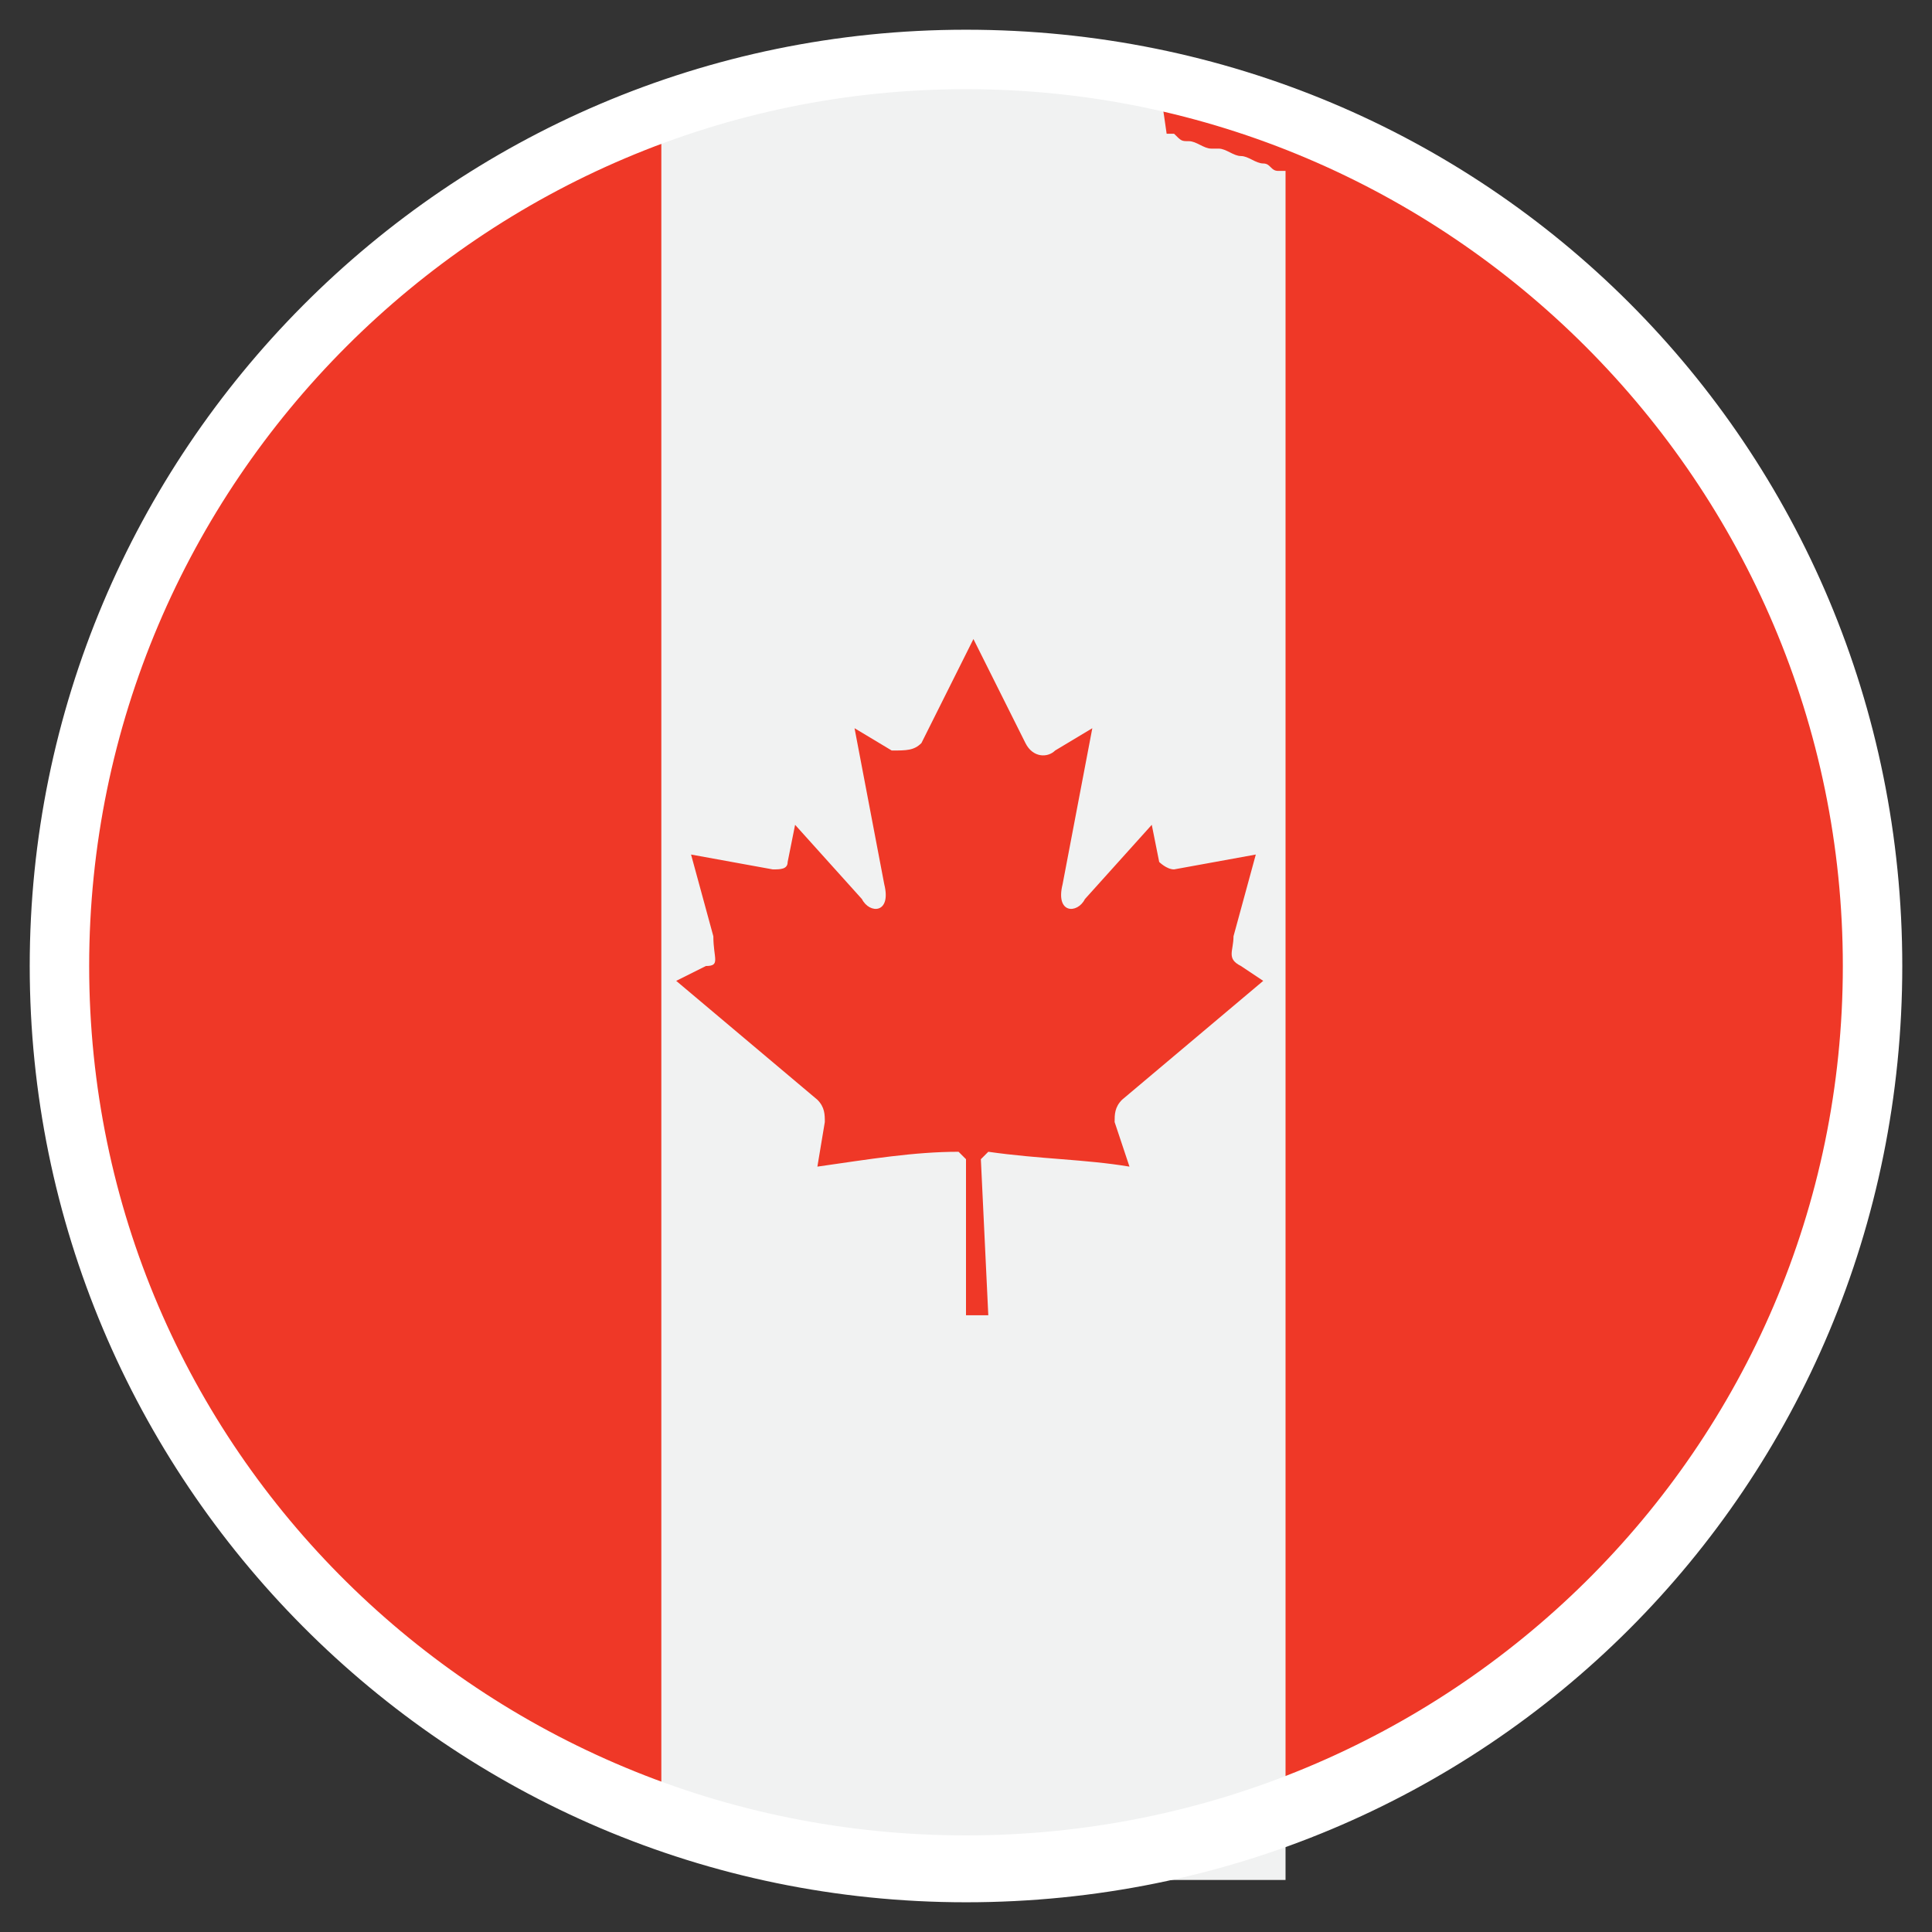
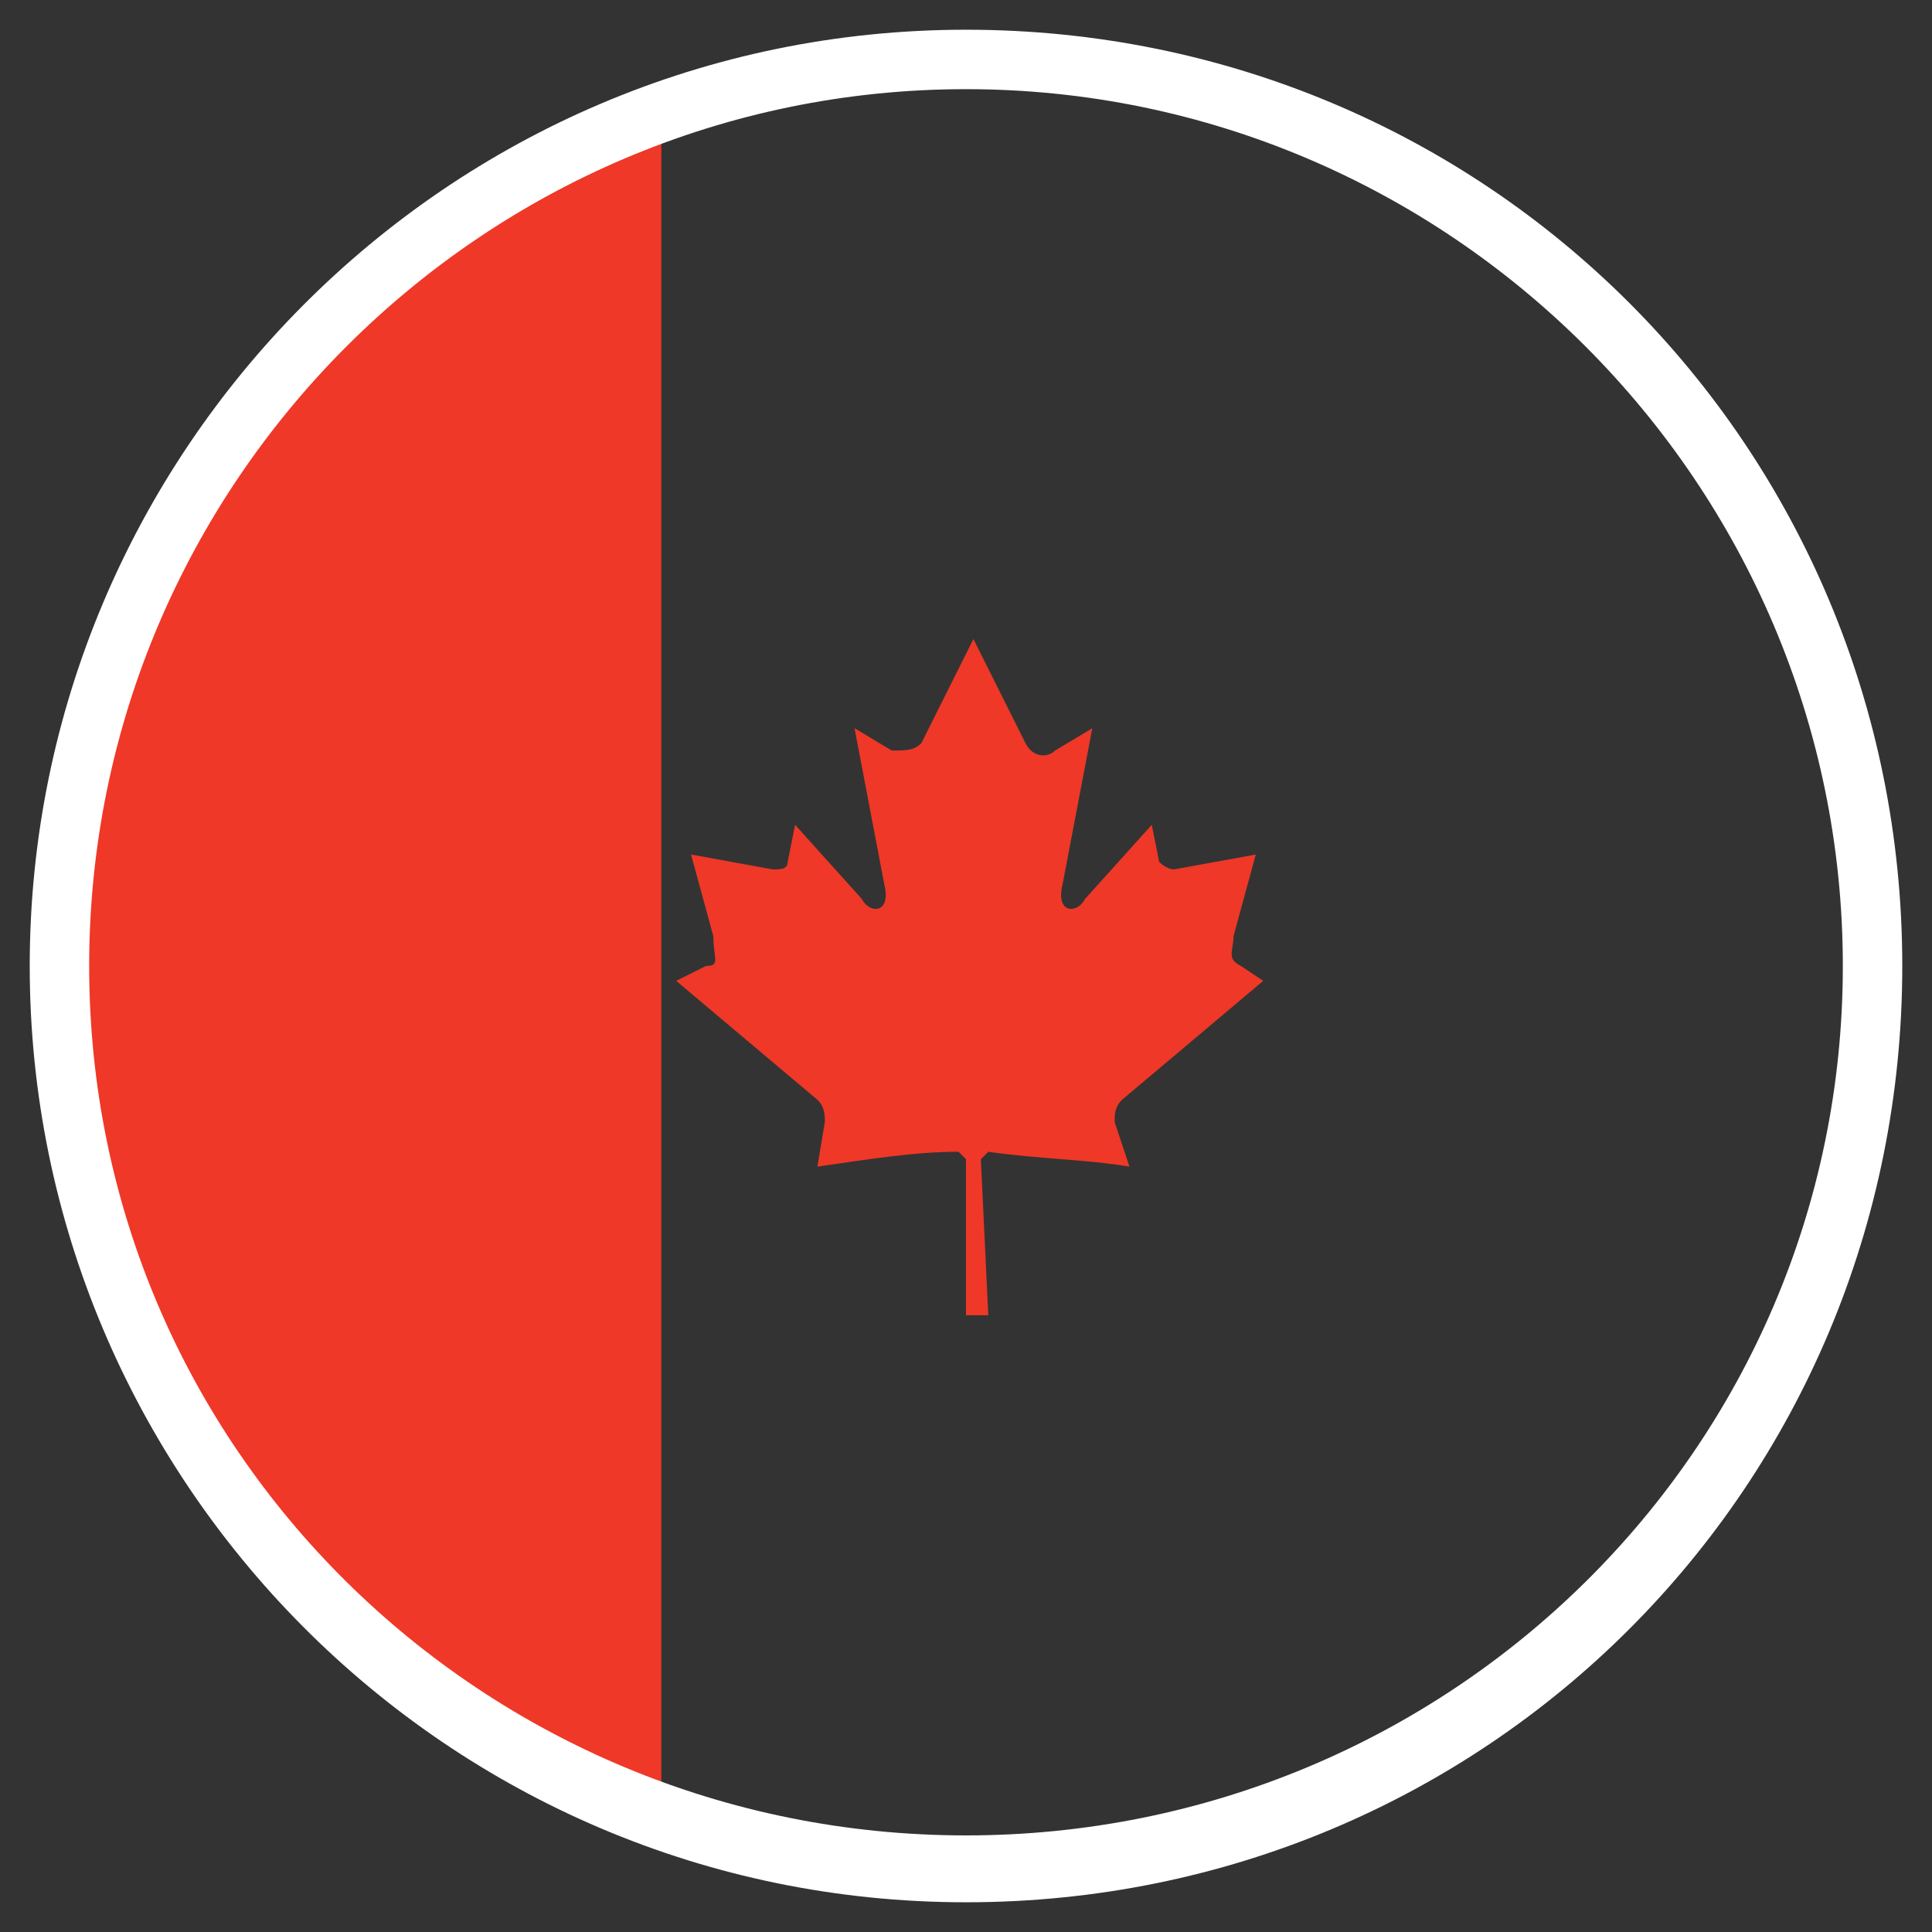
<svg xmlns="http://www.w3.org/2000/svg" version="1.1" id="Layer_1" x="0px" y="0px" viewBox="0 0 26 26" enable-background="new 0 0 26 26" xml:space="preserve">
  <rect x="0" y="0" width="26" height="26" fill="#333333" stroke="none" />
  <g>
-     <path fill="#EF3827" d="M10.1,25c-6.6-1.6-10.6-8.3-8.9-14.8C2.7,3.6,9.4-0.4,15.9,1.2c6.6,1.6,10.6,8.3,8.9,14.8   C23.3,22.6,16.6,26.6,10.1,25" />
    <path fill="#EF3827" d="M8.9,24.6V1.6C5.2,2.9,2.1,6,1.1,10.1C-0.4,16.3,3,22.5,8.9,24.6" />
-     <path fill="#F1F2F2" d="M15.5,1.1C15.5,1.1,15.5,1.1,15.5,1.1c-0.1,0-0.2,0-0.2,0c0,0-0.1,0-0.1,0c0,0-0.1,0-0.1,0c0,0,0,0-0.1,0   c-0.1,0-0.1,0-0.2,0c0,0,0,0,0,0c-0.1,0-0.1,0-0.2,0c0,0,0,0-0.1,0c-0.1,0-0.1,0-0.2,0c0,0,0,0-0.1,0c0,0-0.1,0-0.1,0   c0,0-0.1,0-0.1,0c0,0-0.1,0-0.1,0c0,0,0,0-0.1,0c-0.1,0-0.1,0-0.2,0c0,0,0,0,0,0c-0.1,0-0.1,0-0.2,0c0,0,0,0,0,0   c-0.1,0-0.1,0-0.2,0c0,0,0,0-0.1,0c0,0-0.1,0-0.1,0c0,0,0,0-0.1,0c0,0-0.1,0-0.1,0c0,0,0,0-0.1,0c-0.1,0-0.1,0-0.2,0c0,0,0,0-0.1,0   c-0.1,0-0.3,0-0.4,0c0,0,0,0-0.1,0c-0.1,0-0.1,0-0.2,0c0,0,0,0-0.1,0c0,0-0.1,0-0.1,0c0,0,0,0-0.1,0c-0.1,0-0.1,0-0.2,0   c0,0,0,0-0.1,0C11.3,1,11.2,1,11,1c0,0,0,0,0,0c-0.1,0-0.1,0-0.2,0c0,0,0,0-0.1,0c0,0-0.1,0-0.1,0c0,0,0,0-0.1,0   c-0.1,0-0.1,0-0.2,0c0,0,0,0-0.1,0c-0.1,0-0.1,0-0.2,0l0,0c-0.1,0-0.1,0-0.2,0v0C9.6,1.3,9.2,1.4,8.9,1.6v23.1   c0.4,0.1,0.8,0.3,1.2,0.4c1.6,0.4,3.3,0.5,4.9,0.2c0,0,0,0,0,0c0.1,0,0.1,0,0.2,0c0,0,0,0,0,0c0.1,0,0.1,0,0.2,0c0,0,0,0,0,0   c0.1,0,0.1,0,0.2,0c0,0,0,0,0.1,0c0,0,0.1,0,0.1,0c0,0,0,0,0.1,0c0,0,0.1,0,0.1,0c0,0,0.1,0,0.1,0c0.1,0,0.1,0,0.2,0   c0,0,0.1,0,0.1,0c0,0,0,0,0.1,0c0,0,0.1,0,0.1,0c0,0,0,0,0.1,0c0,0,0.1,0,0.1,0c0,0,0,0,0.1,0c0,0,0.1,0,0.1,0c0,0,0,0,0.1,0   c0,0,0.1,0,0.1,0c0,0,0,0,0,0v0c0,0,0.1,0,0.1,0v-23c0,0-0.1,0-0.1,0v0c-0.1,0-0.1-0.1-0.2-0.1c0,0,0,0,0,0c-0.1,0-0.2-0.1-0.3-0.1   c0,0,0,0,0,0c-0.1,0-0.2-0.1-0.3-0.1c0,0,0,0-0.1,0c-0.1,0-0.2-0.1-0.3-0.1c-0.1,0-0.1,0-0.2-0.1c0,0,0,0-0.1,0   C15.6,1.1,15.6,1.1,15.5,1.1" />
    <path fill="#EF3827" d="M13.1,17.7h0.2l-0.1-2.1l0.1-0.1c0.7,0.1,1.3,0.1,1.9,0.2l-0.2-0.6c0-0.1,0-0.2,0.1-0.3l1.9-1.6L16.7,13   c-0.2-0.1-0.1-0.2-0.1-0.4l0.3-1.1l-1.1,0.2c-0.1,0-0.2-0.1-0.2-0.1l-0.1-0.5l-0.9,1c-0.1,0.2-0.4,0.2-0.3-0.2l0.4-2.1l-0.5,0.3   c-0.1,0.1-0.3,0.1-0.4-0.1l-0.7-1.4L12.4,10c-0.1,0.1-0.2,0.1-0.4,0.1l-0.5-0.3l0.4,2.1c0.1,0.4-0.2,0.4-0.3,0.2l-0.9-1l-0.1,0.5   c0,0.1-0.1,0.1-0.2,0.1l-1.1-0.2l0.3,1.1C9.6,12.9,9.7,13,9.5,13l-0.4,0.2l1.9,1.6c0.1,0.1,0.1,0.2,0.1,0.3L11,15.7   c0.7-0.1,1.3-0.2,1.9-0.2l0.1,0.1L13,17.7H13.1z" />
  </g>
  <path fill="#FFFFFF" d="M13,25.6C6,25.6,0.4,19.9,0.4,13S6,0.4,13,0.4S25.6,6,25.6,13S20,25.6,13,25.6z M13,1.2  C6.5,1.2,1.2,6.5,1.2,13S6.5,24.7,13,24.7S24.8,19.5,24.8,13S19.5,1.2,13,1.2z" />
</svg>